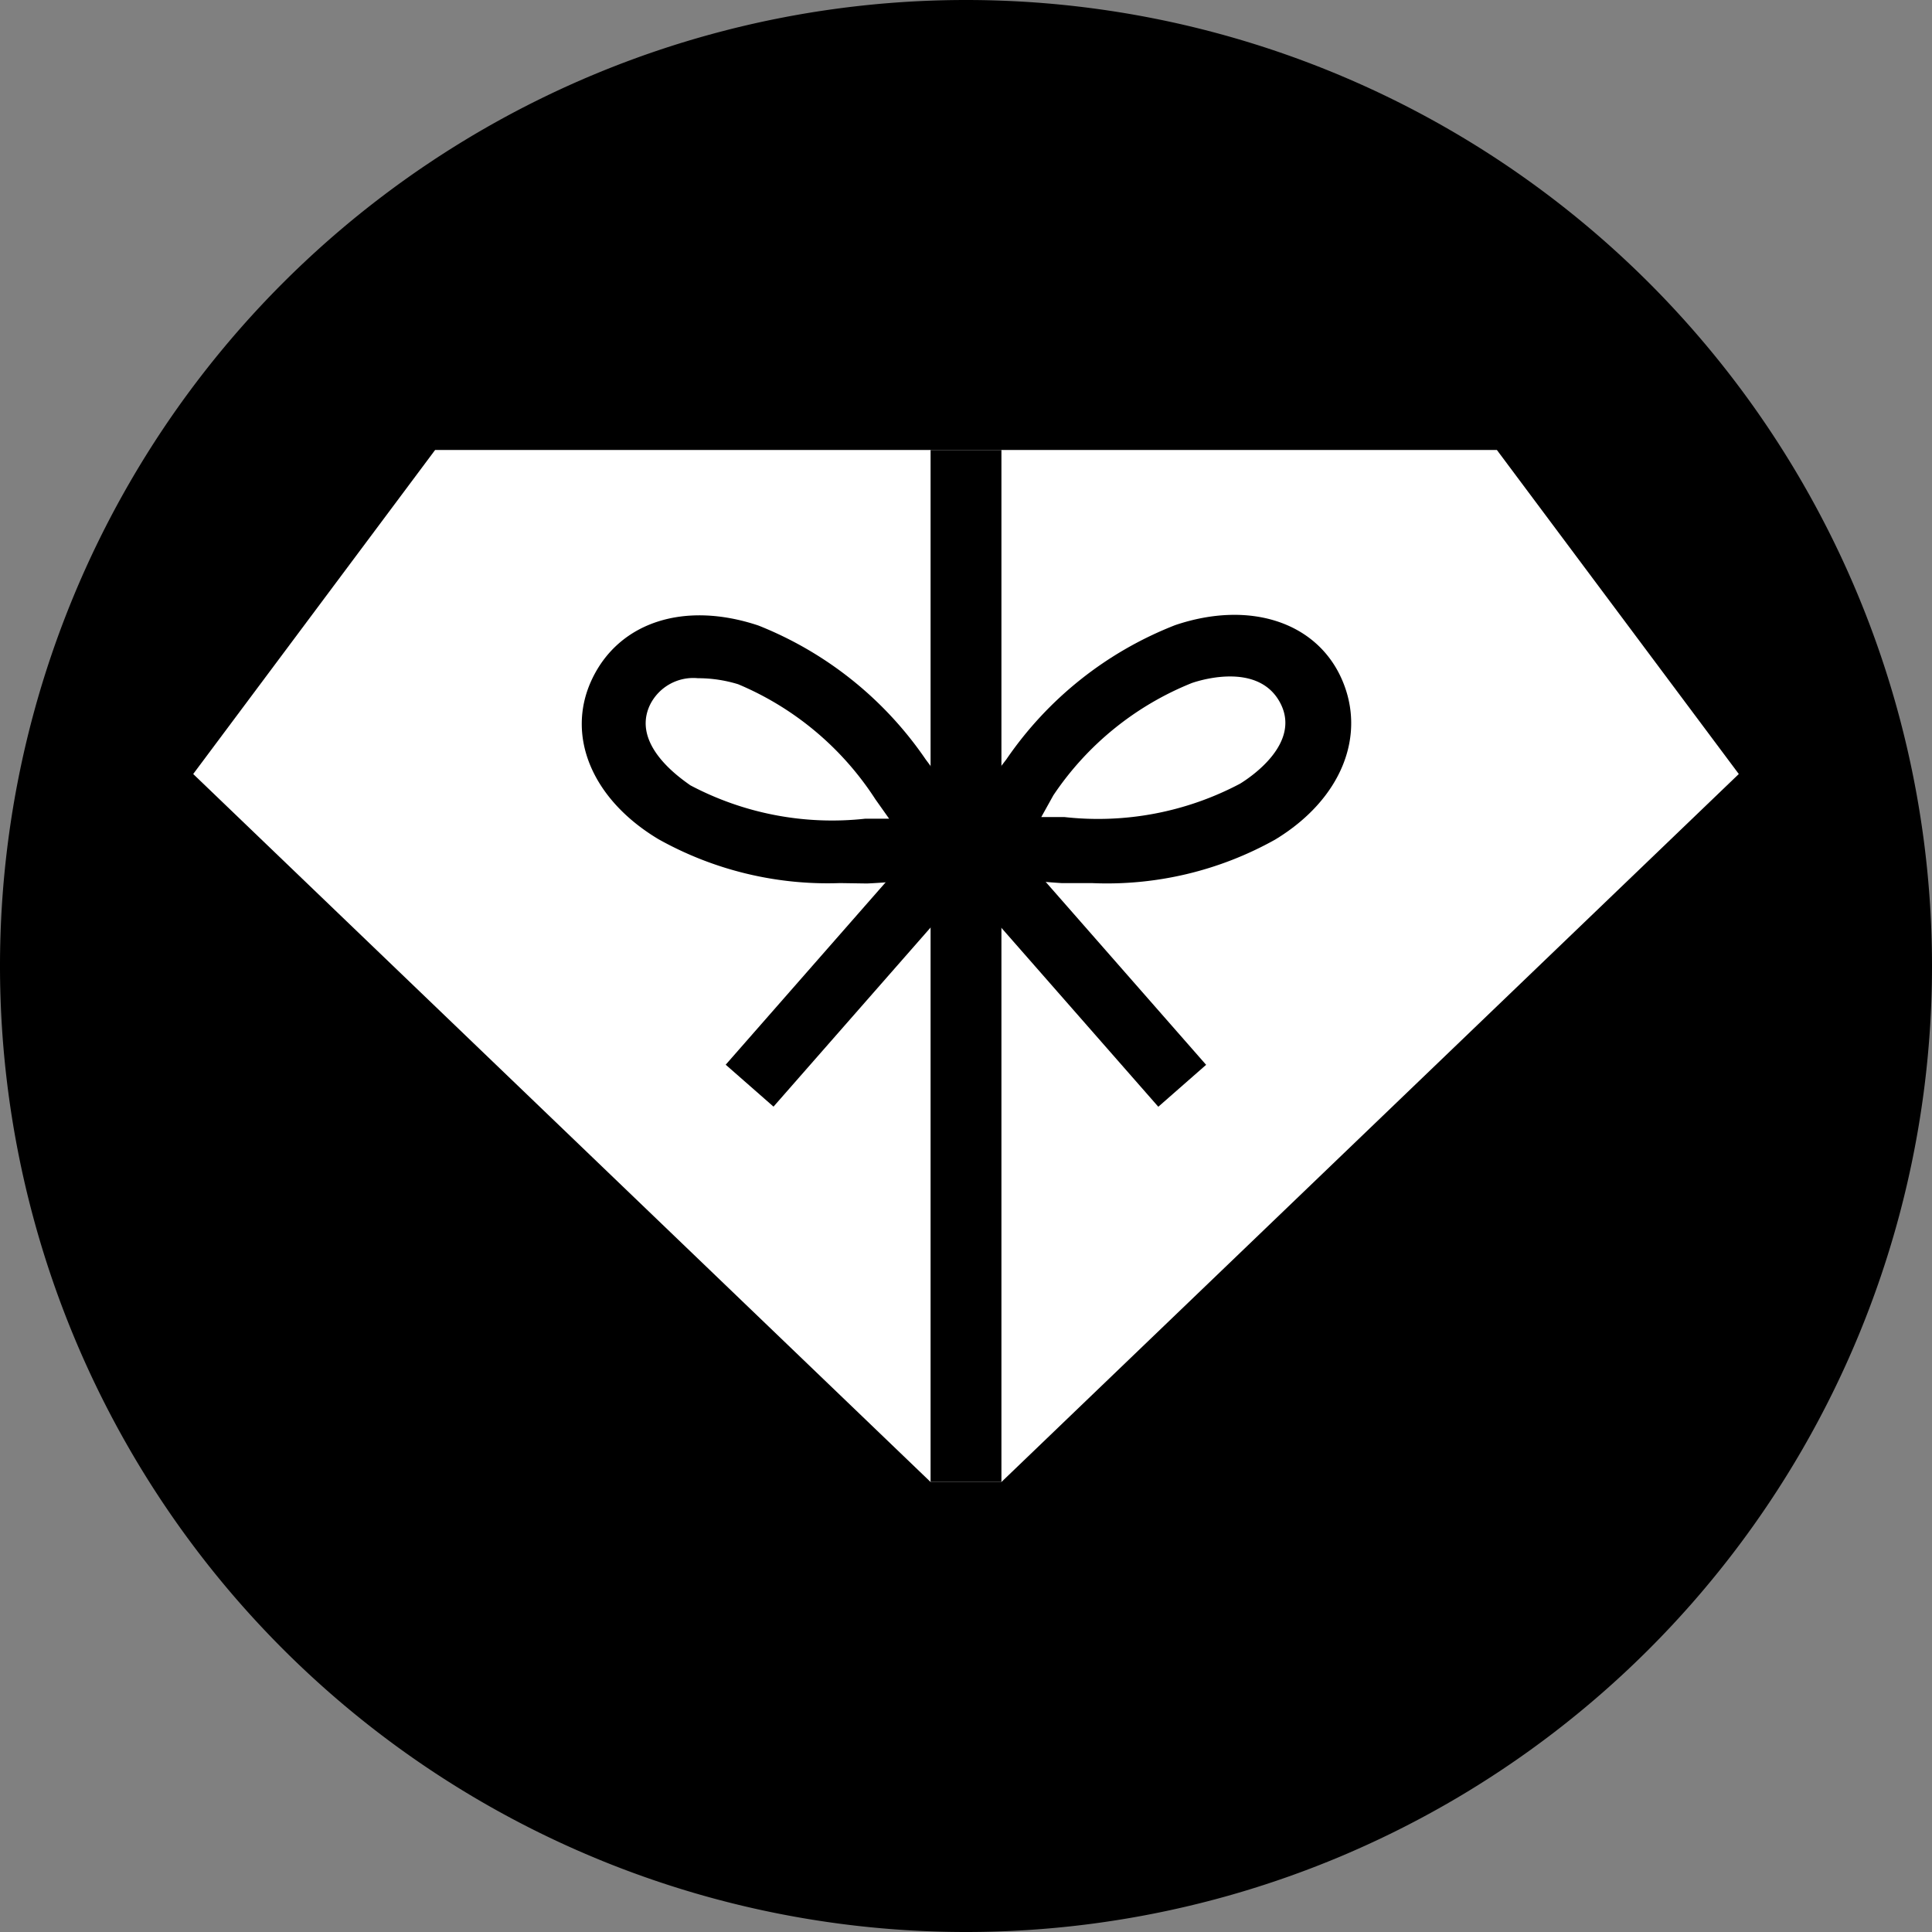
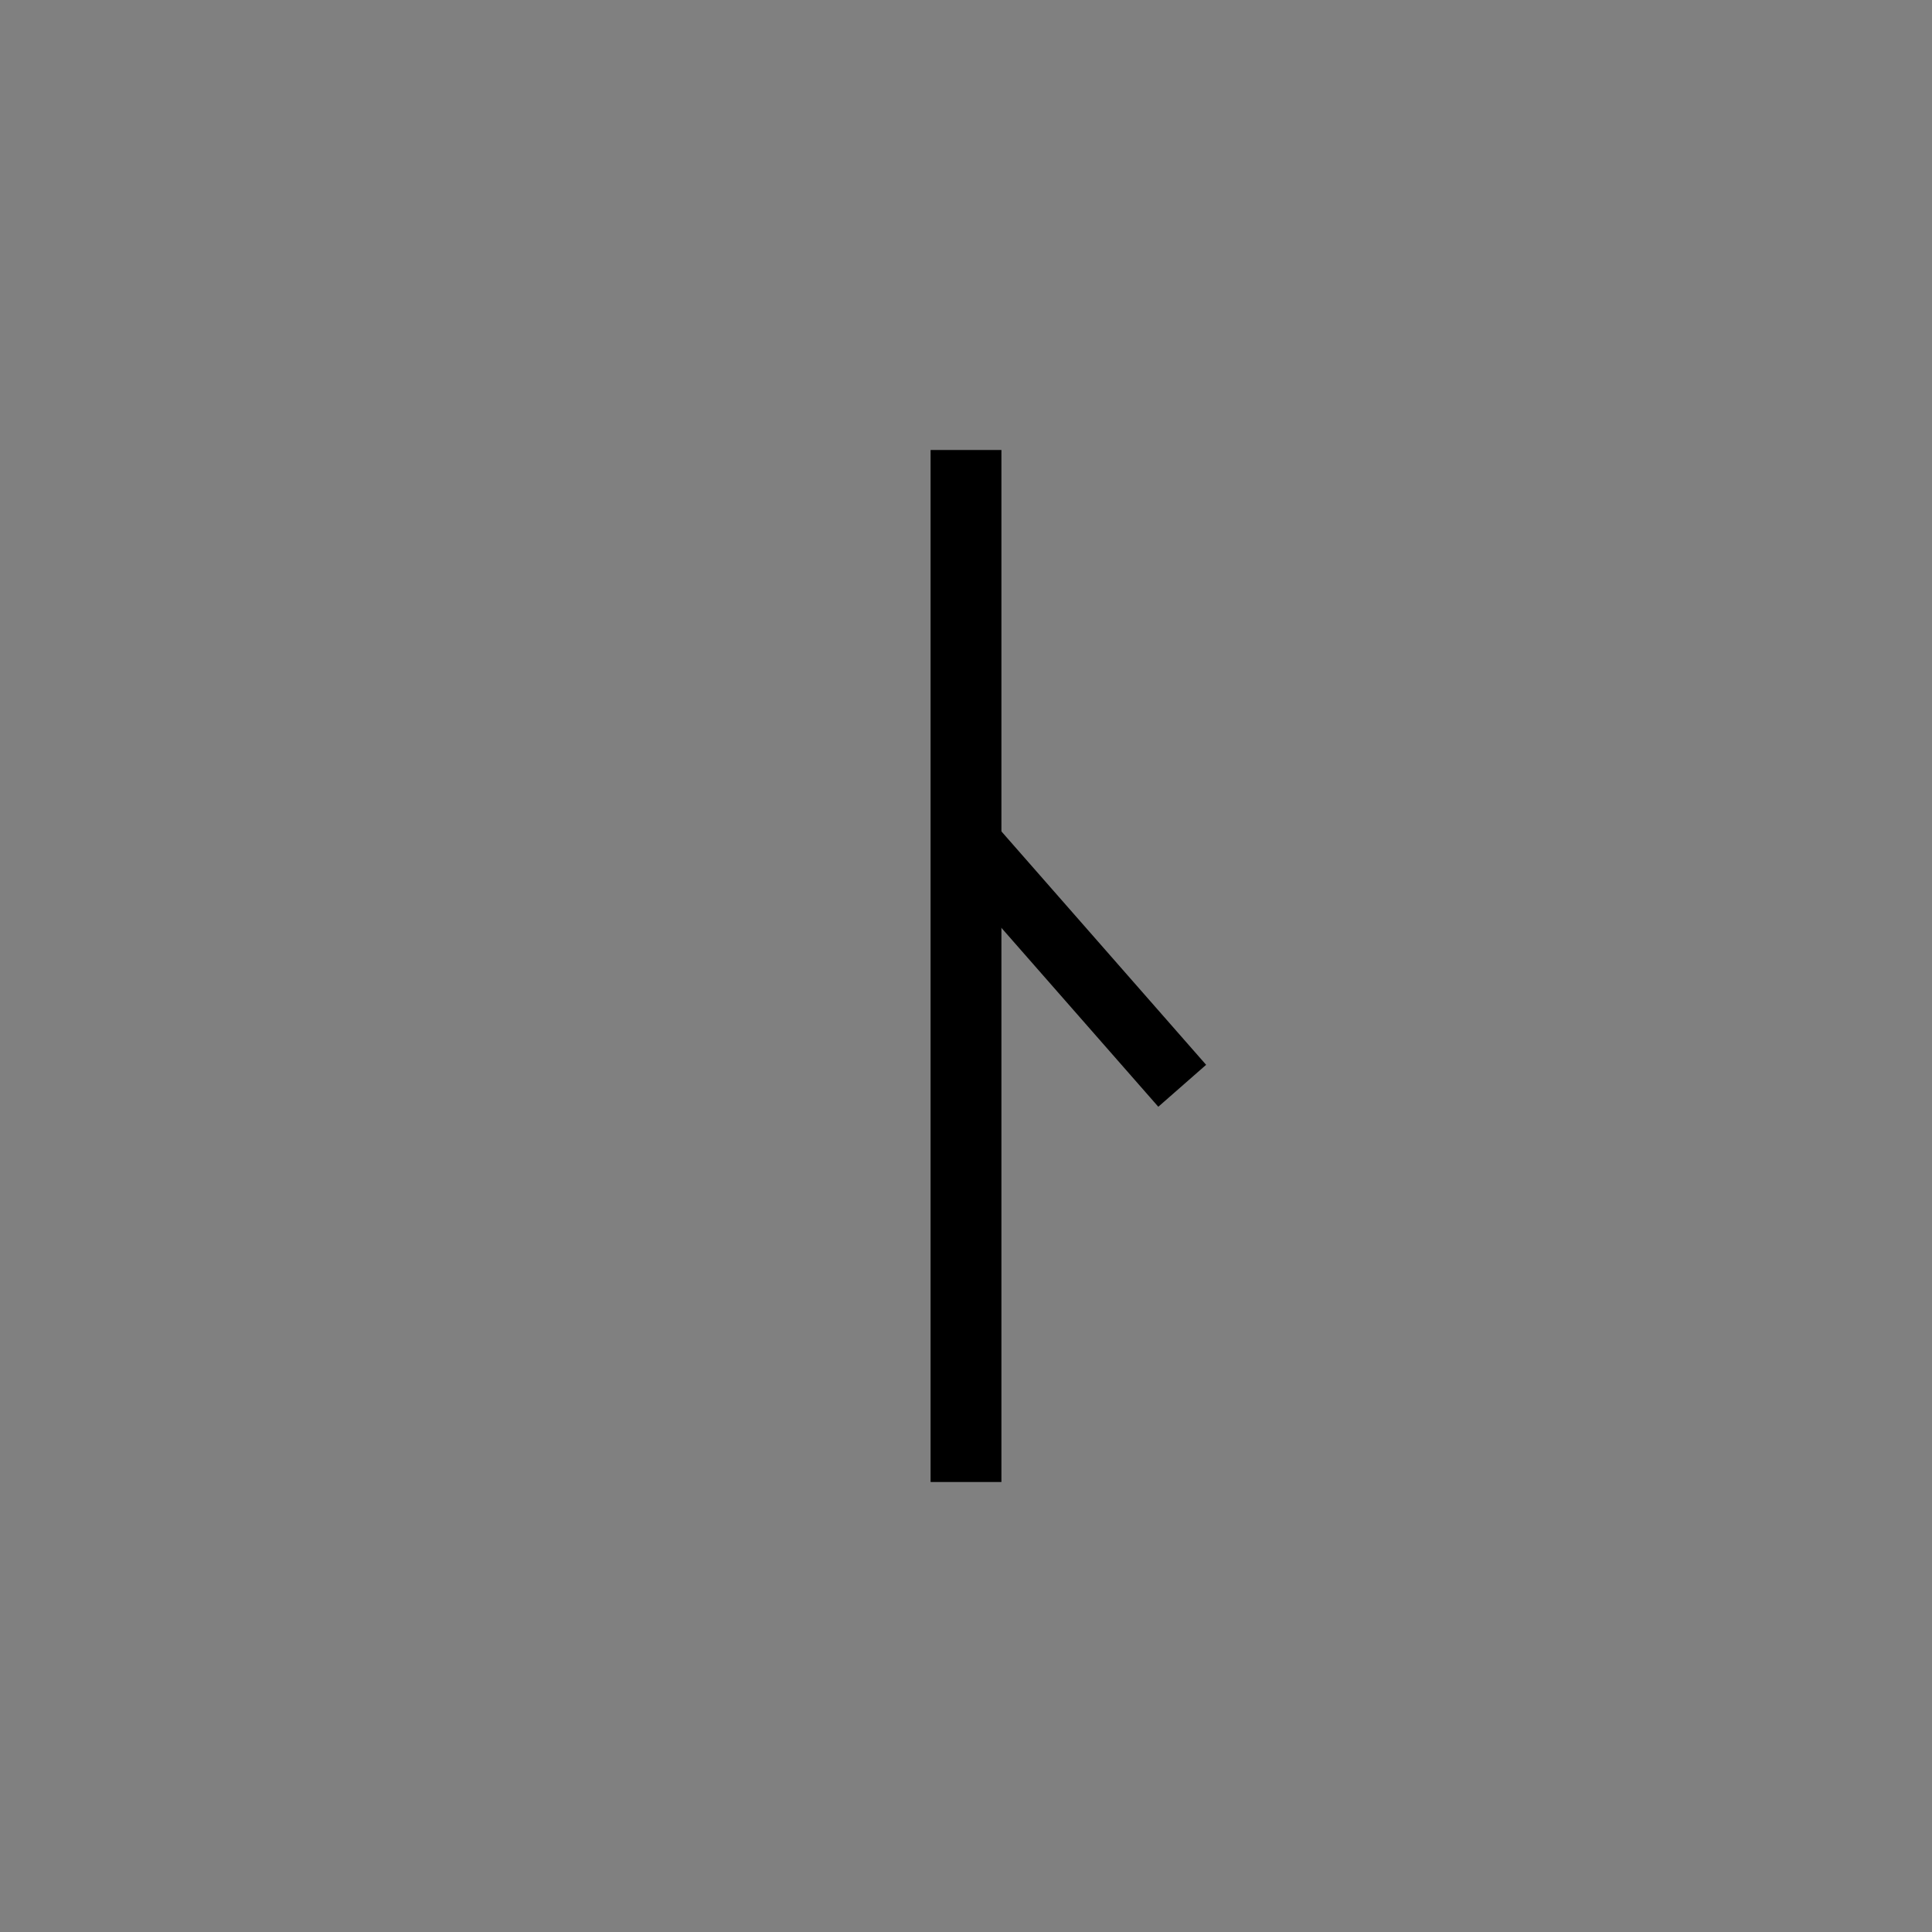
<svg xmlns="http://www.w3.org/2000/svg" id="Layer_1" data-name="Layer 1" viewBox="0 0 48 48">
  <rect x="0" y="0" width="48" height="48" fill="#808080" stroke="none" />
  <defs>
    <style>.cls-1{fill:#fff;}</style>
  </defs>
-   <path d="M24,0h0A24,24,0,0,1,48,24h0A24,24,0,0,1,24,48h0A24,24,0,0,1,0,24H0A24,24,0,0,1,24,0Z" transform="translate(0 0)" />
-   <polygon class="cls-1" points="37.19 11.18 24.88 11.18 23.12 11.18 10.81 11.18 4.8 19.23 23.12 36.82 24.88 36.82 43.2 19.23 37.19 11.18" />
-   <path d="M20.87,21.94a8.61,8.61,0,0,1-4.51-1.09c-1.67-1-2.32-2.6-1.64-4s2.29-1.92,4.12-1.31h0A9.1,9.1,0,0,1,23,18.87a14.61,14.61,0,0,1,1.08,1.65l.55,1-1.09.2a14.35,14.35,0,0,1-2,.23Zm-3.53-5.09a1.2,1.2,0,0,0-1.19.66c-.48,1,.78,1.84,1,2a7.53,7.53,0,0,0,4.35.83l.59,0-.34-.48A7.53,7.53,0,0,0,18.34,17,3.39,3.39,0,0,0,17.34,16.85Z" transform="translate(0 0)" />
-   <path d="M27.12,21.94l-.75,0a17.9,17.9,0,0,1-1.95-.23l-1.1-.2.55-1A18,18,0,0,1,25,18.87a9.08,9.08,0,0,1,4.2-3.34h0c1.84-.62,3.5-.08,4.13,1.33s0,3-1.65,4A8.56,8.56,0,0,1,27.12,21.94ZM25.87,20.3l.58,0a7.54,7.54,0,0,0,4.36-.83c.26-.16,1.52-1,1-2s-1.91-.6-2.2-.5h0a7.51,7.51,0,0,0-3.44,2.79Z" transform="translate(0 0)" />
  <rect x="23.12" y="11.18" width="1.76" height="25.64" />
  <rect x="25.9" y="19.84" width="1.58" height="8.15" transform="translate(-9.15 23.53) rotate(-41.25)" />
-   <rect x="17.24" y="23.12" width="8.15" height="1.58" transform="translate(-10.72 24.17) rotate(-48.75)" />
</svg>